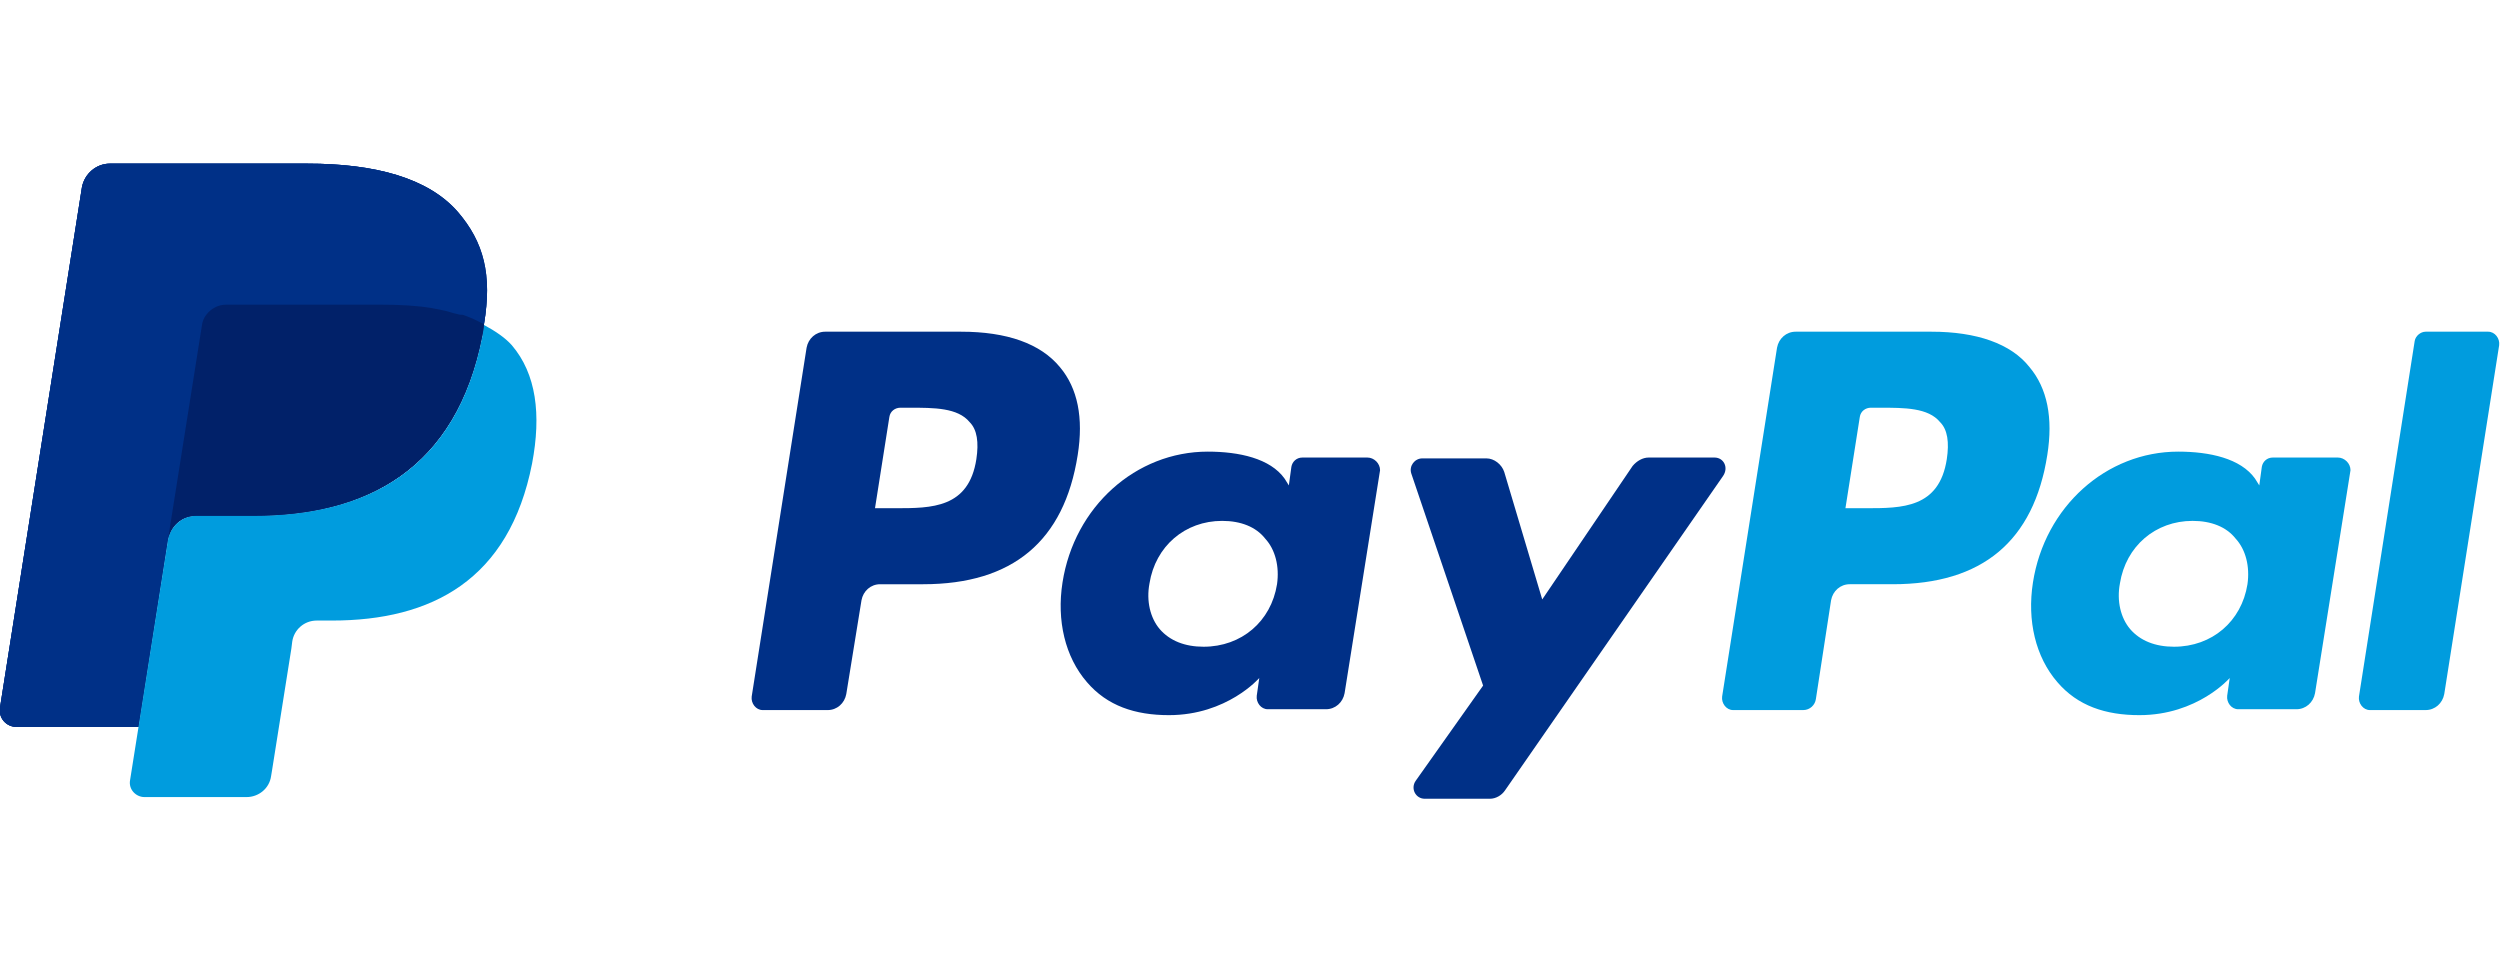
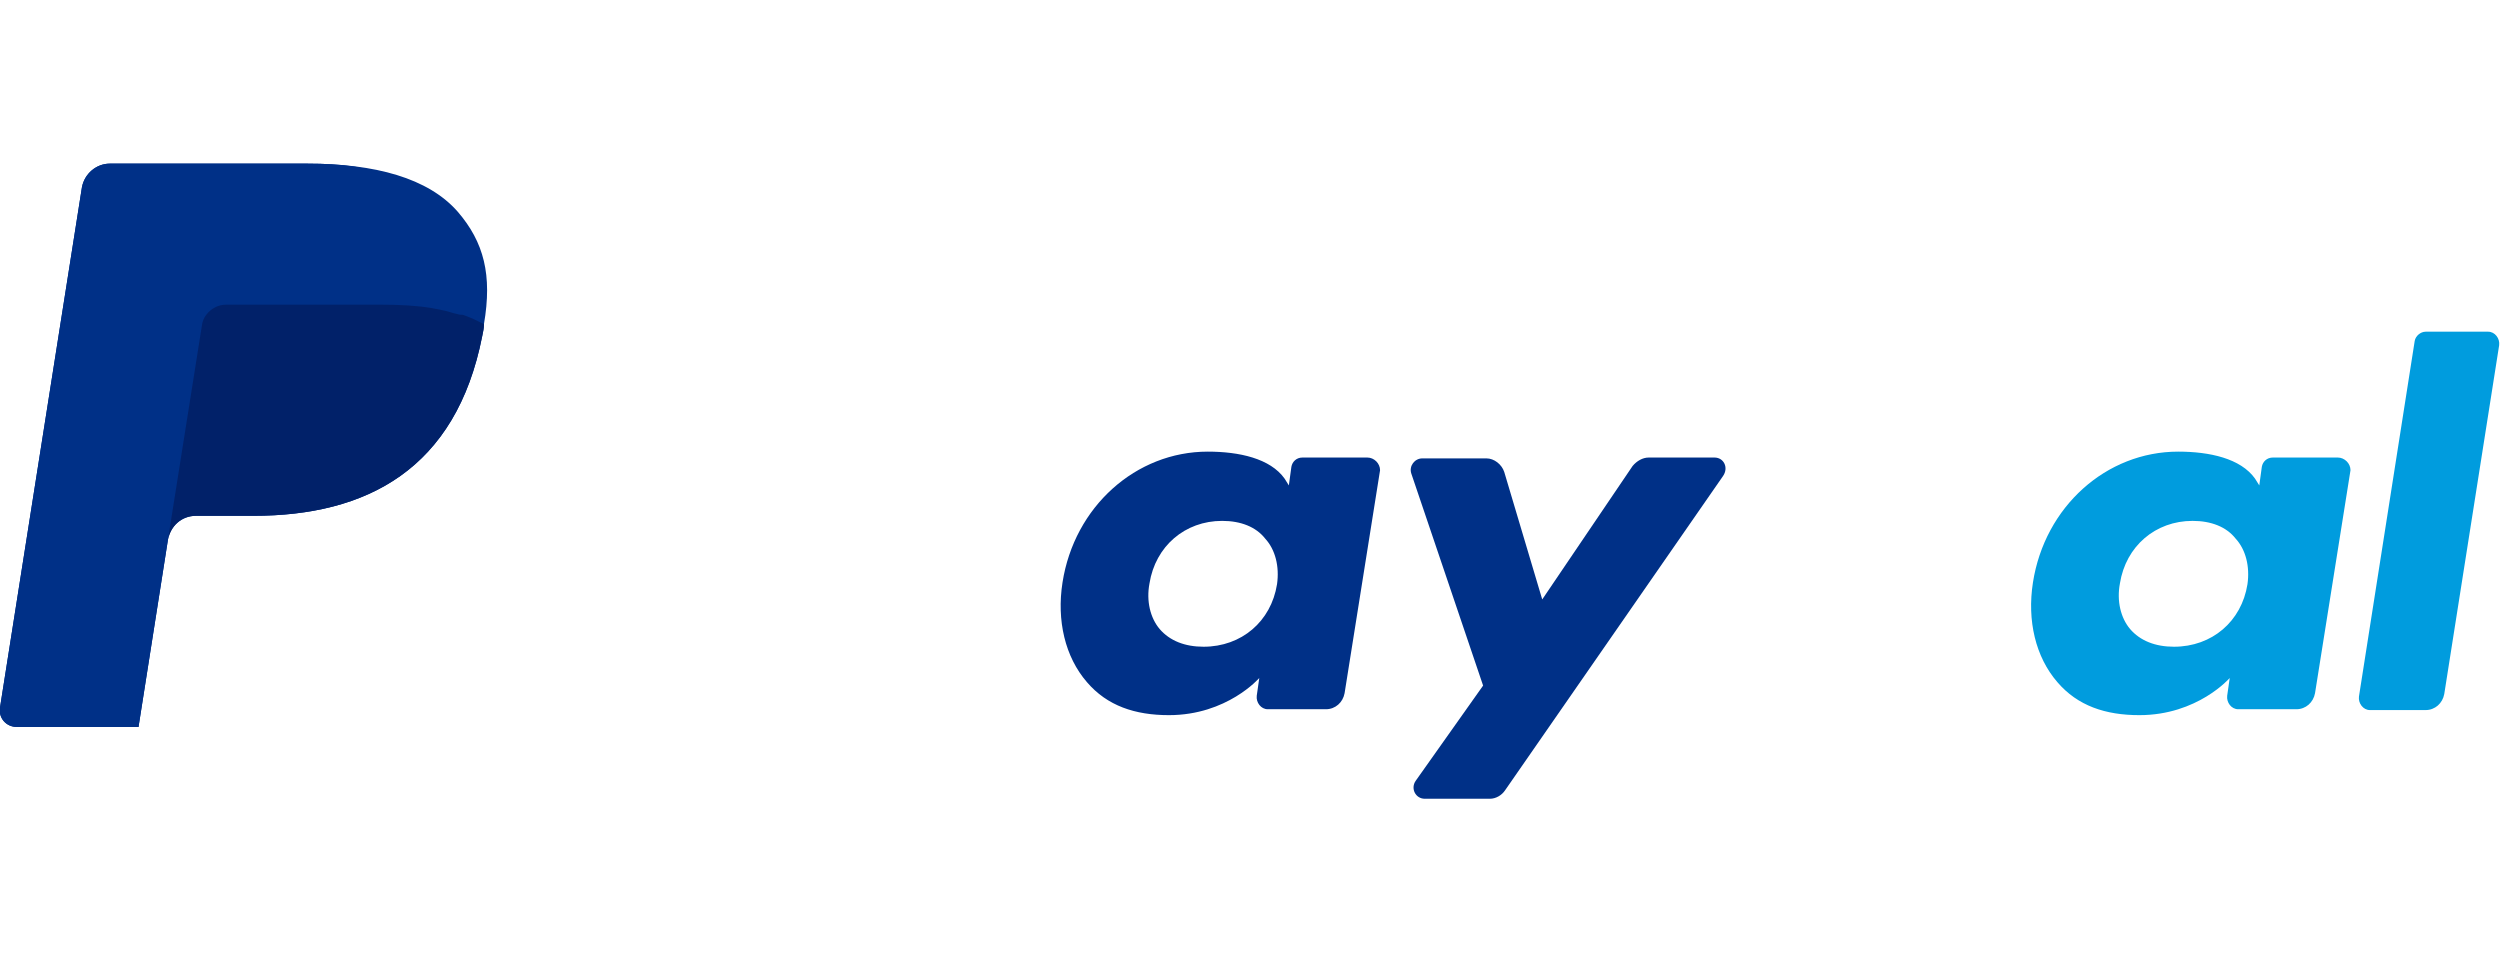
<svg xmlns="http://www.w3.org/2000/svg" width="65" height="25" version="1.1" id="Layer_1" x="0px" y="0px" viewBox="0 0 296 75.1" enable-background="new 0 0 296 75.1" xml:space="preserve">
  <path fill="#003087" d="M54.2,5.7C50.7,1.7,44.4,0,36.4,0H13c-1.6,0-3,1.2-3.3,2.8L0,64.4c-0.2,1.2,0.7,2.3,2,2.3h14.4L20,43.8      l-0.1,0.7c0.3-1.6,1.6-2.8,3.3-2.8H30c13.4,0,24-5.5,27.1-21.3c0.1-0.5,0.2-0.9,0.2-1.4C58.3,13.2,57.3,9.3,54.2,5.7" />
-   <path fill="#009CDE" d="M230.5,35c-0.9,5.8-5.3,5.8-9.6,5.8h-2.4l1.7-10.8c0.1-0.7,0.7-1.1,1.3-1.1h1.1c2.9,0,5.7,0,7.1,1.7      C230.6,31.5,230.8,33,230.5,35 M228.7,19.9h-16.1c-1.1,0-2,0.8-2.2,1.9l-6.5,41.3c-0.1,0.8,0.5,1.6,1.3,1.6h8.3      c0.8,0,1.4-0.6,1.5-1.3l1.8-11.7c0.2-1.1,1.1-1.9,2.2-1.9h5.1c10.6,0,16.7-5.1,18.3-15.3c0.7-4.4,0-7.9-2.1-10.4      C238.1,21.3,234,19.9,228.7,19.9" />
-   <path fill="#003087" d="M115.6,35c-0.9,5.8-5.3,5.8-9.6,5.8h-2.4l1.7-10.8c0.1-0.7,0.7-1.1,1.3-1.1h1.1c2.9,0,5.7,0,7.1,1.7      C115.7,31.5,115.9,33,115.6,35 M113.8,19.9H97.7c-1.1,0-2,0.8-2.2,1.9l-6.5,41.3c-0.1,0.8,0.5,1.6,1.3,1.6H98c1.1,0,2-0.8,2.2-1.9      l1.8-11.1c0.2-1.1,1.1-1.9,2.2-1.9h5.1c10.6,0,16.7-5.1,18.3-15.3c0.7-4.4,0-7.9-2.1-10.4C123.2,21.3,119.2,19.9,113.8,19.9" />
  <path fill="#003087" d="M151.2,49.8c-0.7,4.4-4.2,7.4-8.7,7.4c-2.2,0-4-0.7-5.2-2.1c-1.1-1.3-1.6-3.3-1.2-5.4      c0.7-4.4,4.2-7.4,8.6-7.4c2.2,0,4,0.7,5.1,2.1C151,45.7,151.5,47.7,151.2,49.8 M161.9,34.8h-7.7c-0.7,0-1.2,0.5-1.3,1.1l-0.3,2.2      l-0.5-0.8c-1.7-2.4-5.4-3.2-9.1-3.2c-8.5,0-15.8,6.5-17.2,15.5c-0.7,4.5,0.3,8.8,2.9,11.8c2.4,2.8,5.7,3.9,9.7,3.9      c6.9,0,10.7-4.4,10.7-4.4l-0.3,2.1c-0.1,0.8,0.5,1.6,1.3,1.6h6.9c1.1,0,2-0.8,2.2-1.9l4.2-26.4C163.4,35.5,162.7,34.8,161.9,34.8" />
  <path fill="#009CDE" d="M266.1,49.8c-0.7,4.4-4.2,7.4-8.7,7.4c-2.2,0-4-0.7-5.2-2.1c-1.1-1.3-1.6-3.3-1.2-5.4      c0.7-4.4,4.2-7.4,8.6-7.4c2.2,0,4,0.7,5.1,2.1C265.9,45.7,266.4,47.7,266.1,49.8 M276.8,34.8h-7.7c-0.7,0-1.2,0.5-1.3,1.1l-0.3,2.2      l-0.5-0.8c-1.7-2.4-5.4-3.2-9.1-3.2c-8.5,0-15.8,6.5-17.2,15.5c-0.7,4.5,0.3,8.8,2.9,11.8c2.4,2.8,5.7,3.9,9.7,3.9      c6.9,0,10.7-4.4,10.7-4.4l-0.3,2.1c-0.1,0.8,0.5,1.6,1.3,1.6h6.9c1.1,0,2-0.8,2.2-1.9l4.2-26.4C278.3,35.5,277.6,34.8,276.8,34.8" />
  <path fill="#003087" d="M203,34.8h-7.8c-0.7,0-1.4,0.4-1.9,1l-10.7,15.8l-4.5-15.1c-0.3-0.9-1.2-1.6-2.1-1.6h-7.6      c-0.9,0-1.6,0.9-1.3,1.8l8.5,25.1l-8,11.3c-0.6,0.9,0,2.1,1.1,2.1h7.7c0.7,0,1.4-0.4,1.8-1l25.8-37.2C204.7,36,204.1,34.8,203,34.8" />
  <path fill="#009CDE" d="M285.9,21l-6.6,42.1c-0.1,0.8,0.5,1.6,1.3,1.6h6.6c1.1,0,2-0.8,2.2-1.9l6.5-41.3c0.1-0.8-0.5-1.6-1.3-1.6      h-7.4C286.6,19.9,286,20.4,285.9,21" />
-   <path fill="#003087" d="M54.2,5.7C50.7,1.7,44.4,0,36.4,0H13c-1.6,0-3,1.2-3.3,2.8L0,64.4c-0.2,1.2,0.7,2.3,2,2.3h14.4L20,43.8      l-0.1,0.7c0.3-1.6,1.6-2.8,3.3-2.8H30c13.4,0,24-5.5,27.1-21.3c0.1-0.5,0.2-0.9,0.2-1.4C58.3,13.2,57.3,9.3,54.2,5.7" />
-   <path fill="#003087" d="M23.9,19.2c0.2-1,0.8-1.8,1.6-2.2c0.4-0.2,0.8-0.3,1.3-0.3h18.3c2.2,0,4.2,0.1,6,0.4c0.5,0.1,1,0.2,1.5,0.3      c0.5,0.1,1,0.2,1.5,0.4c0.2,0.1,0.5,0.1,0.7,0.2c0.9,0.3,1.8,0.7,2.5,1.1c0.9-5.8,0-9.8-3.2-13.4C50.7,1.7,44.4,0,36.4,0H13      c-1.6,0-3,1.2-3.3,2.8L0,64.4c-0.2,1.2,0.7,2.3,2,2.3h14.4L20,43.8C20,43.8,23.9,19.2,23.9,19.2z" />
-   <path fill="#009CDE" d="M57.3,19.1L57.3,19.1c-0.1,0.4-0.1,0.9-0.2,1.4C54,36.2,43.5,41.7,30,41.7h-6.8c-1.6,0-3,1.2-3.3,2.8      l-3.5,22.2l-1,6.3c-0.2,1.1,0.7,2,1.7,2h12.1c1.4,0,2.7-1,2.9-2.5l0.1-0.6l2.3-14.5l0.1-0.8c0.2-1.4,1.4-2.5,2.9-2.5h1.8      c11.8,0,21-4.8,23.7-18.6c1.1-5.8,0.5-10.6-2.4-14C59.8,20.6,58.6,19.8,57.3,19.1" />
+   <path fill="#003087" d="M23.9,19.2c0.2-1,0.8-1.8,1.6-2.2c0.4-0.2,0.8-0.3,1.3-0.3c2.2,0,4.2,0.1,6,0.4c0.5,0.1,1,0.2,1.5,0.3      c0.5,0.1,1,0.2,1.5,0.4c0.2,0.1,0.5,0.1,0.7,0.2c0.9,0.3,1.8,0.7,2.5,1.1c0.9-5.8,0-9.8-3.2-13.4C50.7,1.7,44.4,0,36.4,0H13      c-1.6,0-3,1.2-3.3,2.8L0,64.4c-0.2,1.2,0.7,2.3,2,2.3h14.4L20,43.8C20,43.8,23.9,19.2,23.9,19.2z" />
  <path fill="#012169" d="M54.1,17.8c-0.5-0.1-1-0.3-1.5-0.4s-1-0.2-1.5-0.3c-1.8-0.3-3.9-0.4-6-0.4H26.8c-0.5,0-0.9,0.1-1.3,0.3      c-0.8,0.4-1.5,1.2-1.6,2.2L20,43.8l-0.1,0.7c0.3-1.6,1.6-2.8,3.3-2.8H30c13.4,0,24-5.5,27.1-21.3c0.1-0.5,0.2-0.9,0.2-1.4      c-0.8-0.4-1.6-0.8-2.5-1.1C54.6,17.9,54.4,17.9,54.1,17.8" />
</svg>